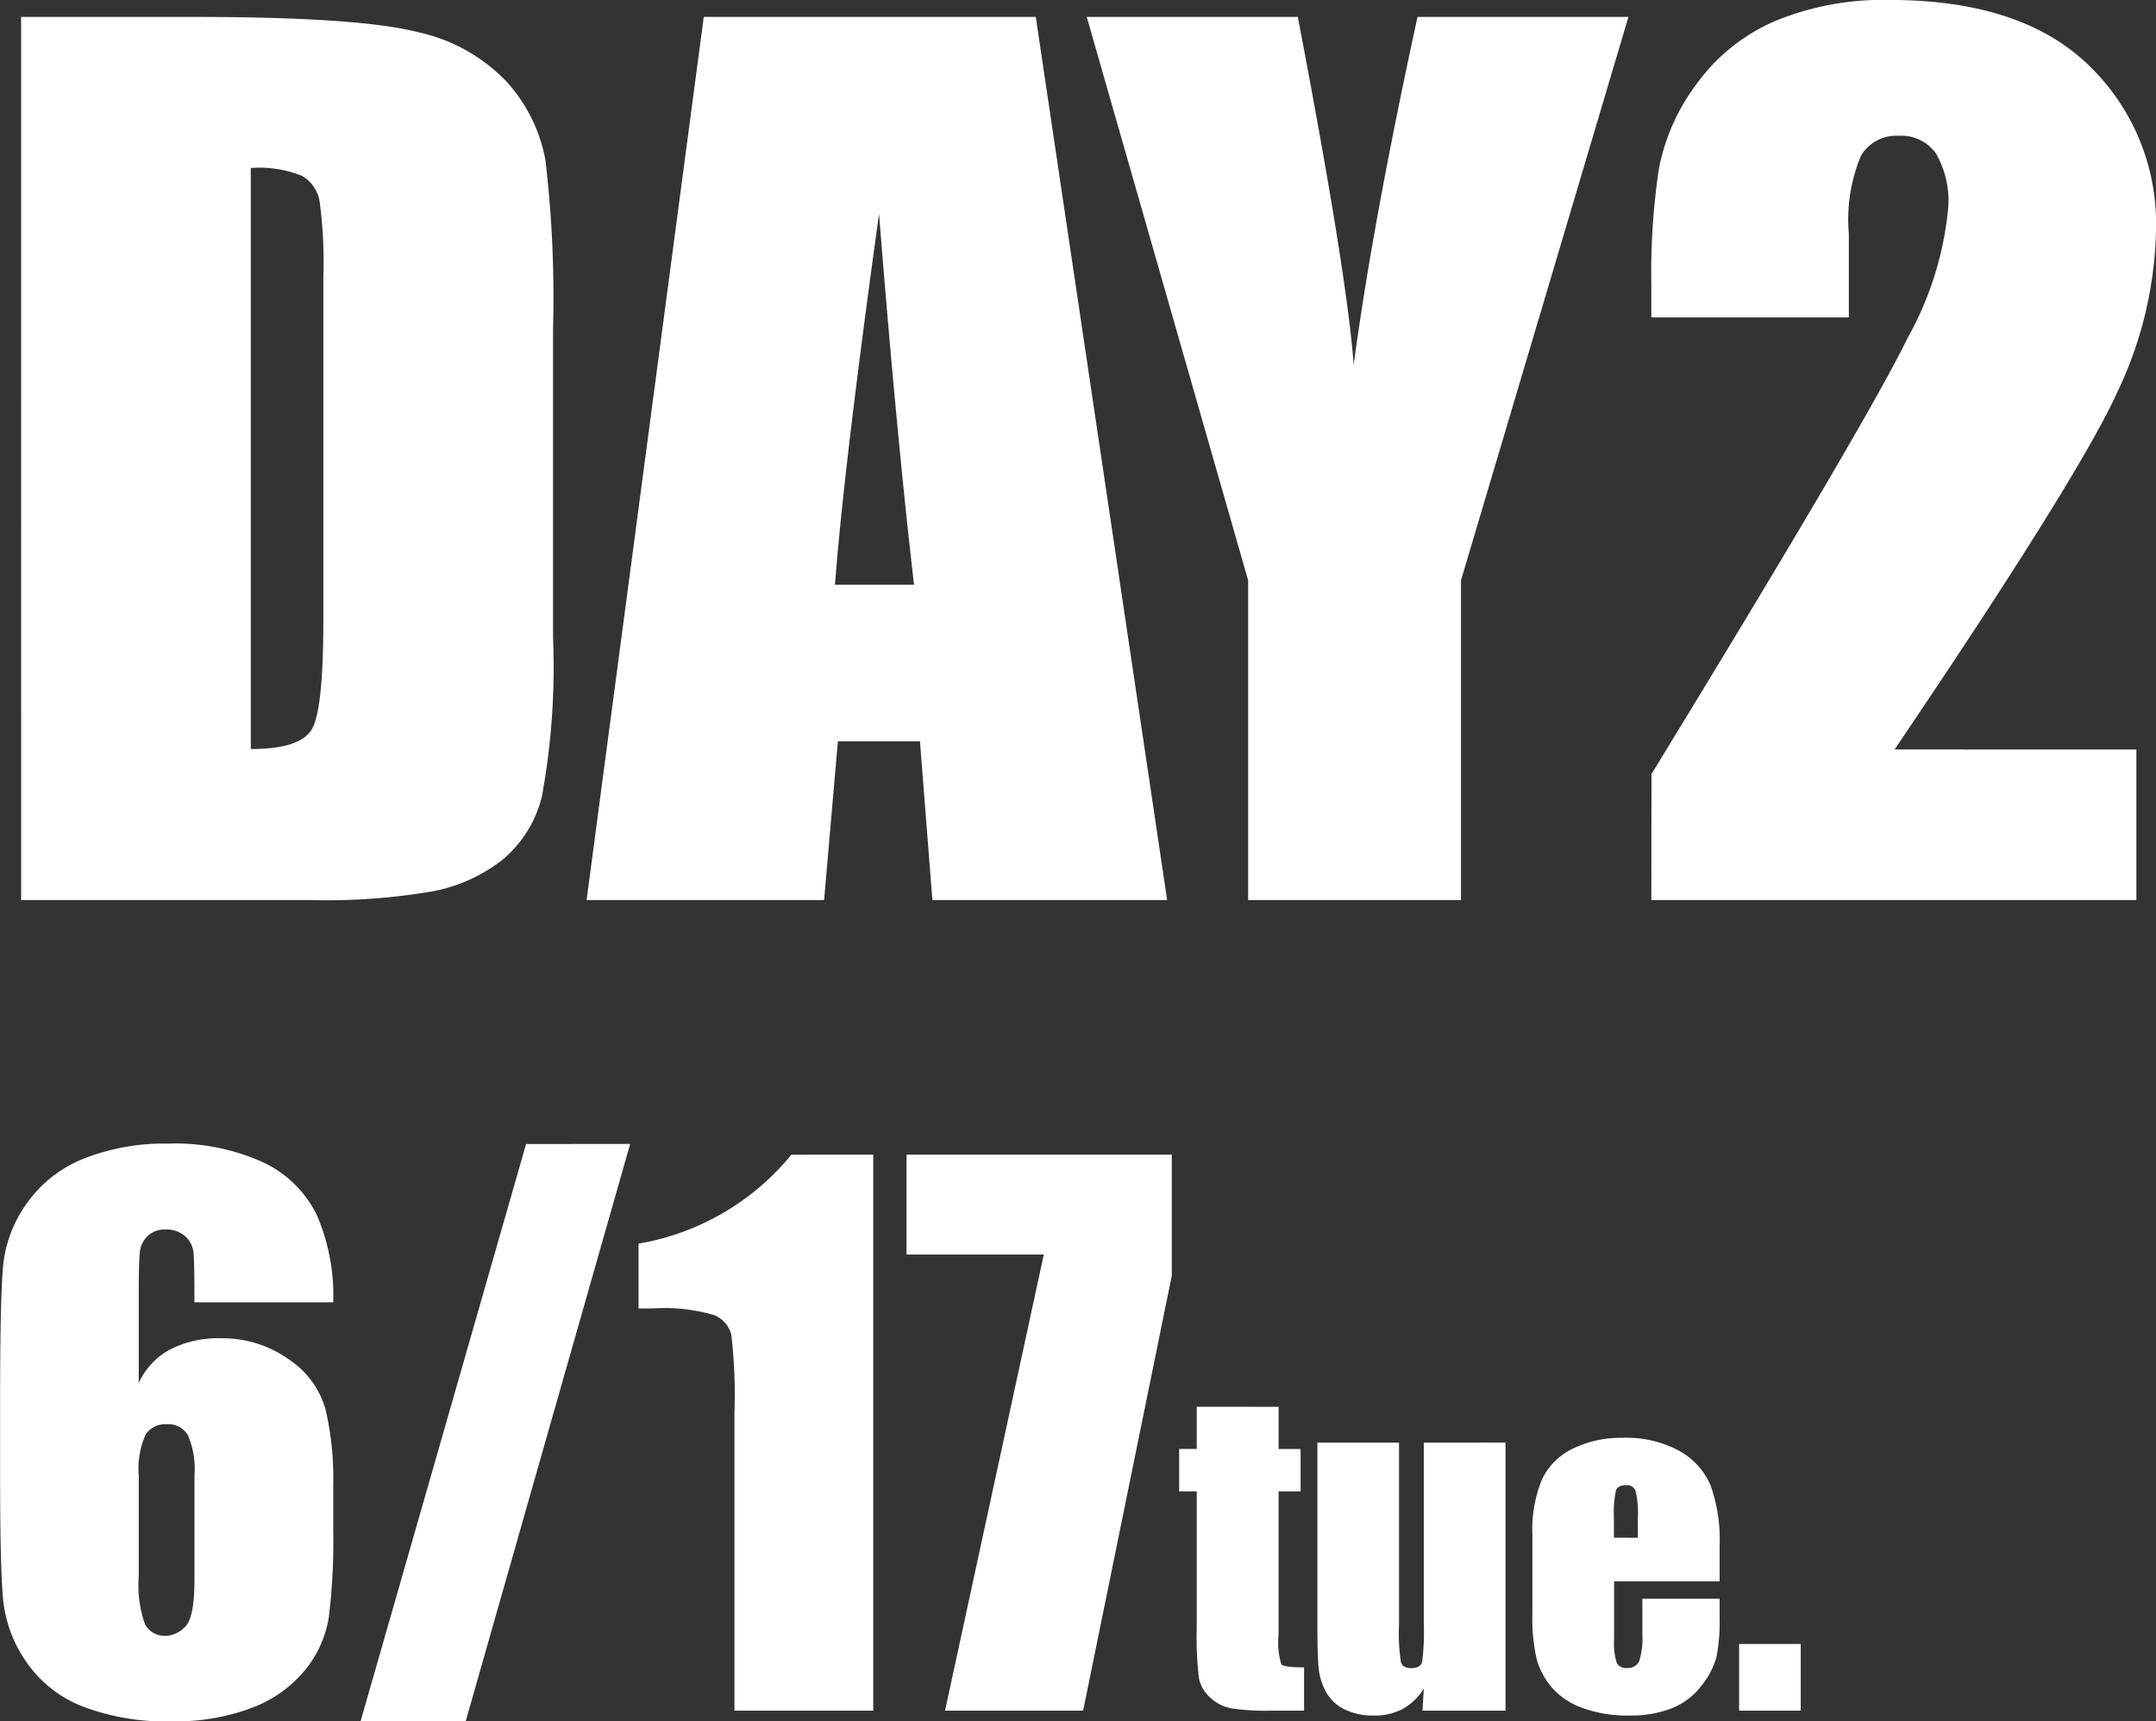
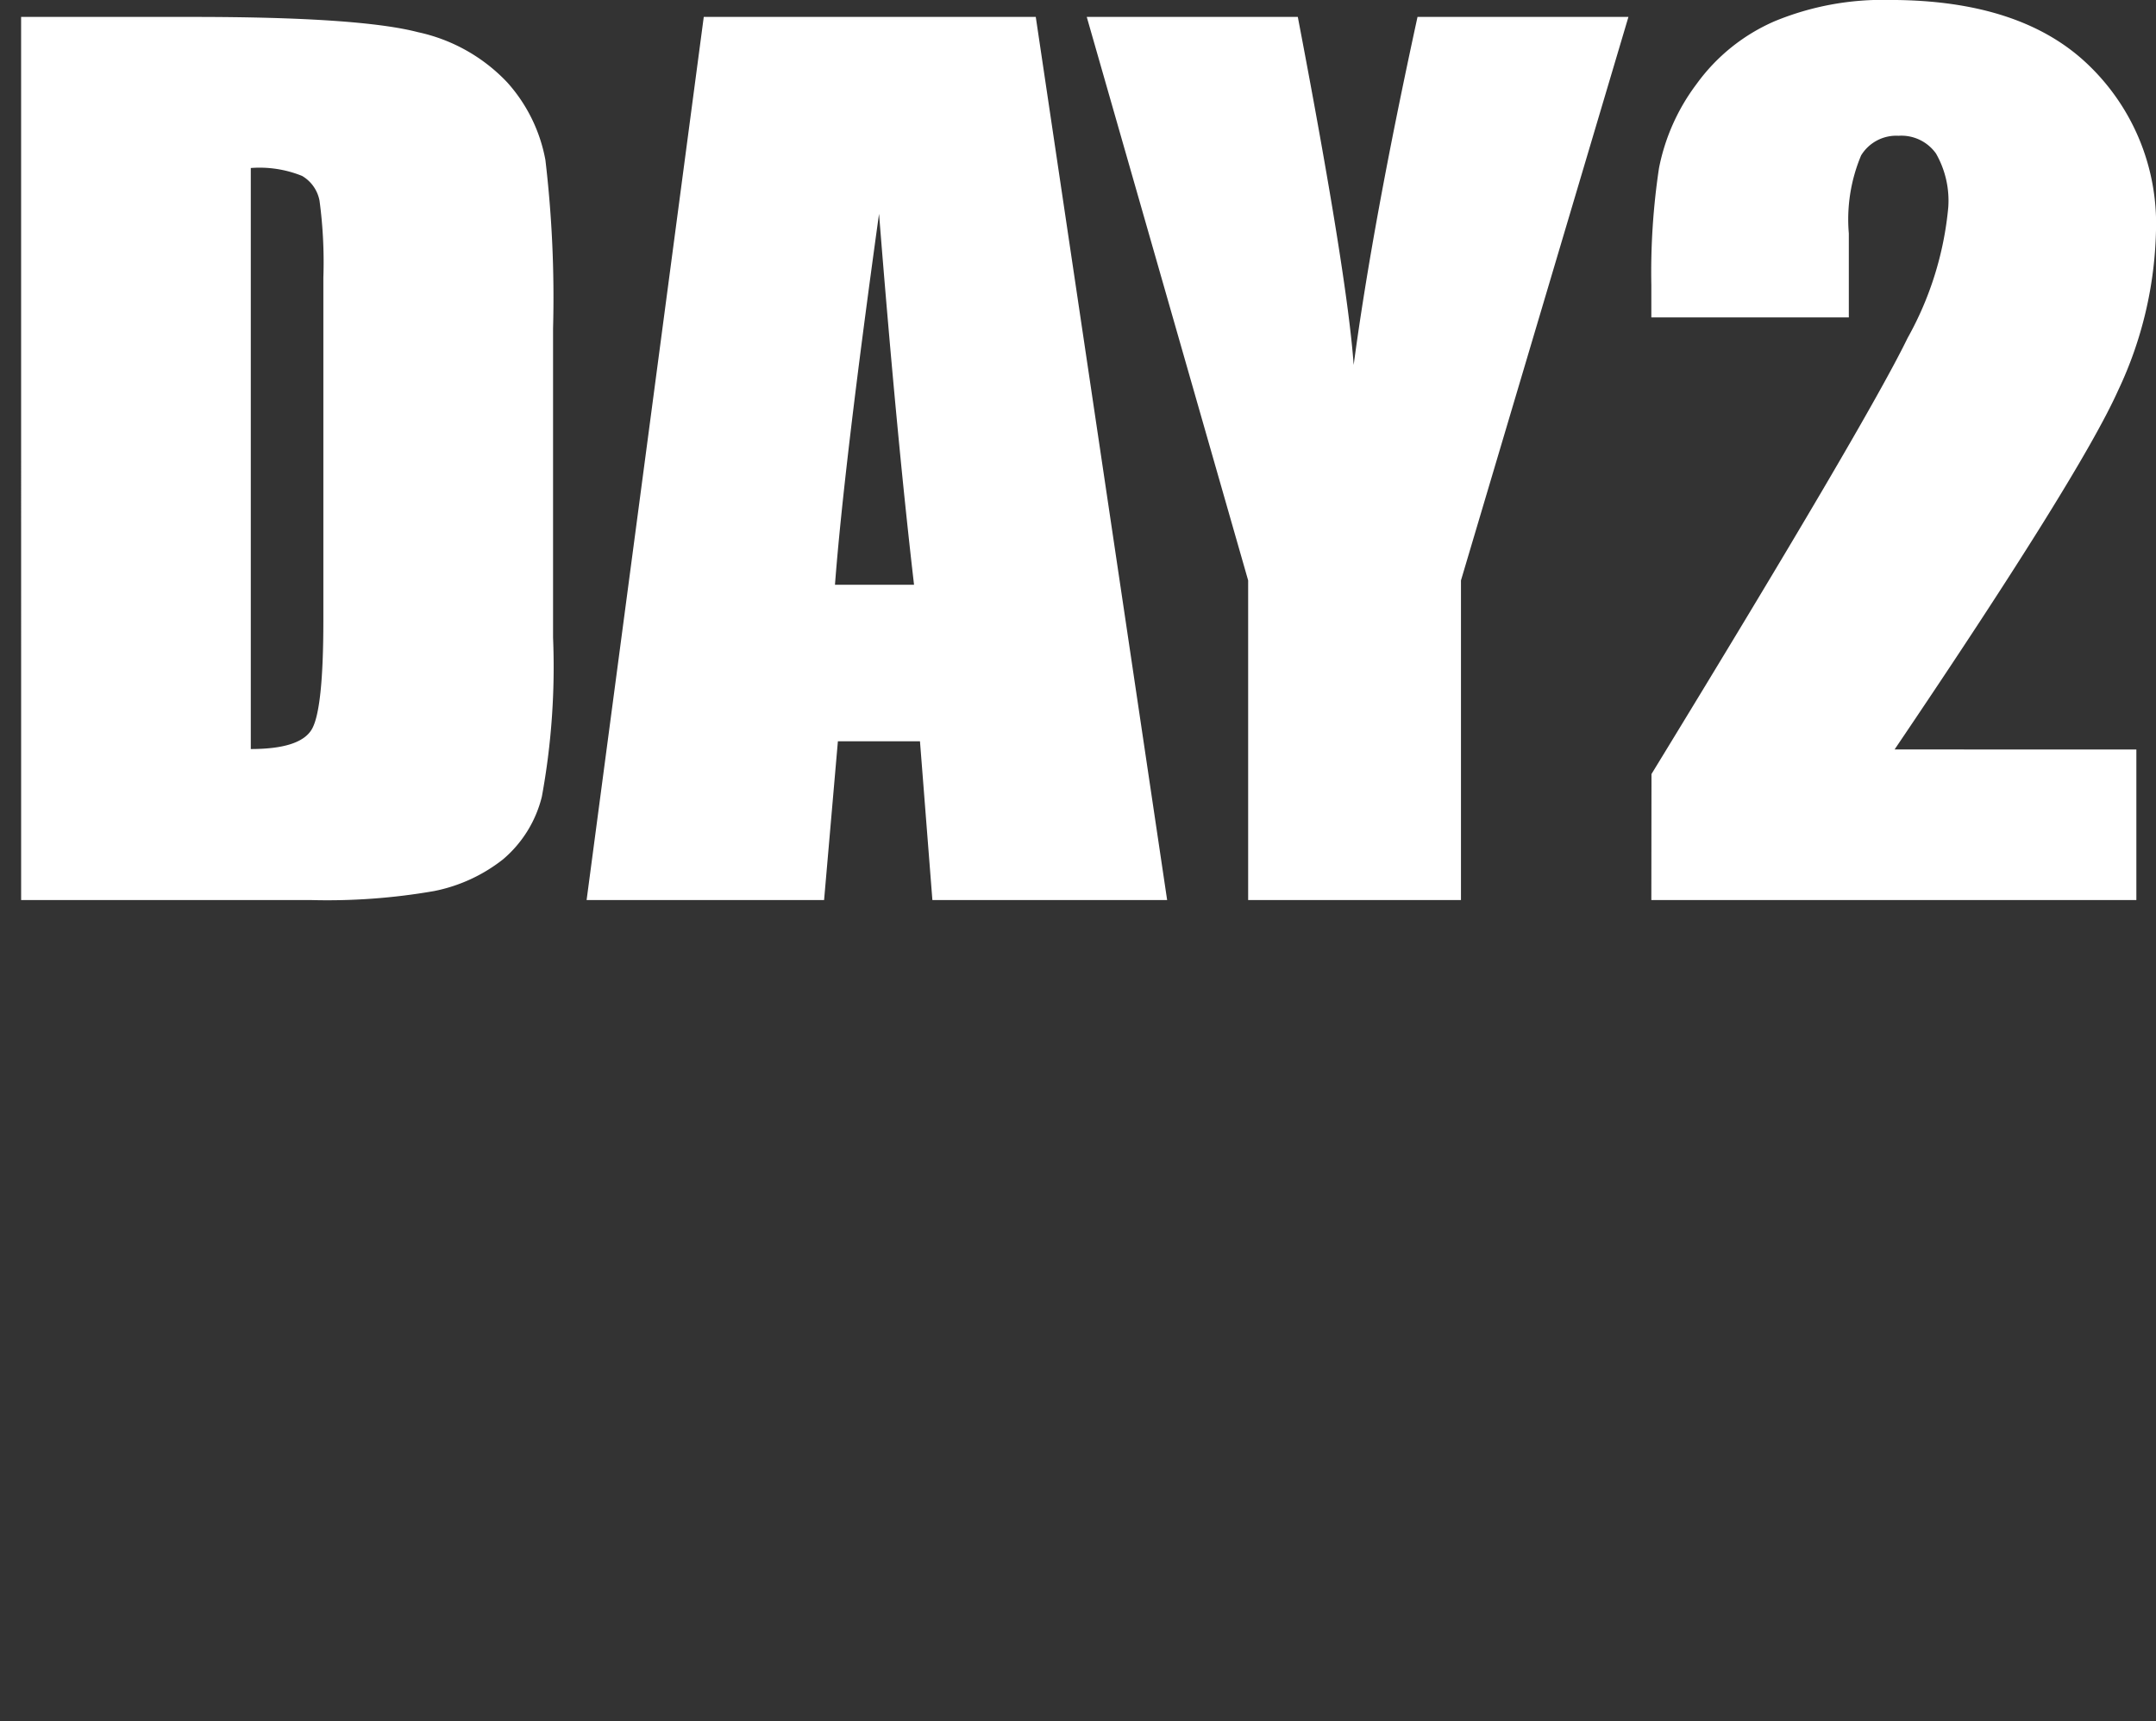
<svg xmlns="http://www.w3.org/2000/svg" width="104.194" height="83.204" viewBox="0 0 104.194 83.204">
  <rect x="0" y="0" width="104.194" height="83.204" fill="#333333" stroke="none" />
  <g id="ttl_day2" transform="translate(-896.195 -1748.494)">
-     <path id="パス_1890" data-name="パス 1890" d="M17.3-19.739H10.592q0-1.876-.042-2.366a1.227,1.227,0,0,0-.4-.822,1.37,1.37,0,0,0-.971-.332,1.18,1.18,0,0,0-.847.315,1.253,1.253,0,0,0-.382.813q-.05.5-.05,2.009v4.283a3.493,3.493,0,0,1,1.511-1.619A5.105,5.105,0,0,1,11.87-18a5.5,5.5,0,0,1,3.254,1,4.325,4.325,0,0,1,1.793,2.391,14.821,14.821,0,0,1,.382,3.769V-8.7a29.688,29.688,0,0,1-.216,4.2,5.354,5.354,0,0,1-1.154,2.548A6.077,6.077,0,0,1,13.356-.133a10.309,10.309,0,0,1-3.81.647A11.248,11.248,0,0,1,5.113-.232a5.95,5.95,0,0,1-2.665-2.15,6.426,6.426,0,0,1-1.1-2.947Q1.2-6.873,1.2-11.322v-3.719q0-4.8.141-6.417A6.214,6.214,0,0,1,2.49-24.521a6.148,6.148,0,0,1,2.764-2.167A10.54,10.54,0,0,1,9.3-27.409a10.27,10.27,0,0,1,4.632.913,5.462,5.462,0,0,1,2.59,2.573A9.836,9.836,0,0,1,17.3-19.739Zm-6.707,8.384a4.207,4.207,0,0,0-.315-1.959,1.1,1.1,0,0,0-1.029-.531,1.123,1.123,0,0,0-1.021.506A4.1,4.1,0,0,0,7.9-11.355v4.864a5.6,5.6,0,0,0,.307,2.324,1.077,1.077,0,0,0,1.021.548,1.365,1.365,0,0,0,.9-.423q.465-.423.465-2.283ZM31.649-27.393,23.7.515h-5.08l8-27.907Zm11.748.515V0H36.689V-14.41a25.32,25.32,0,0,0-.149-3.752,1.4,1.4,0,0,0-.822-.955,8.522,8.522,0,0,0-3-.324h-.664v-3.134a12.191,12.191,0,0,0,7.388-4.3Zm14.427,0v5.856L53.54,0H46.866l4.773-22.047H45.007v-4.831Zm5.162,12.19v2.041H64.05V-10.6H62.985v6.934a3.731,3.731,0,0,0,.132,1.426q.132.146,1.1.146V0H62.624A11.379,11.379,0,0,1,60.7-.112,2.051,2.051,0,0,1,59.685-.63a1.72,1.72,0,0,1-.547-.928,16.448,16.448,0,0,1-.107-2.456V-10.6h-.85v-2.051h.85v-2.041Zm10.967,1.729V0H69.938l.068-1.077A2.747,2.747,0,0,1,69-.093a2.838,2.838,0,0,1-1.382.328A3.112,3.112,0,0,1,66.14-.078a2.032,2.032,0,0,1-.864-.83,3.037,3.037,0,0,1-.347-1.079q-.068-.562-.068-2.231v-8.74h3.945v8.818a9.194,9.194,0,0,0,.093,1.8q.093.283.5.283.439,0,.522-.293a11.233,11.233,0,0,0,.083-1.885v-8.721ZM84.3-6.25H79.2v2.8a3.112,3.112,0,0,0,.127,1.133.493.493,0,0,0,.488.254.592.592,0,0,0,.6-.337,3.686,3.686,0,0,0,.151-1.3V-5.41H84.3v.957a8.571,8.571,0,0,1-.151,1.846,3.757,3.757,0,0,1-.708,1.377,3.447,3.447,0,0,1-1.411,1.1A5.462,5.462,0,0,1,79.89.234a6.226,6.226,0,0,1-2.207-.361,3.533,3.533,0,0,1-1.489-.991A3.582,3.582,0,0,1,75.456-2.5a8.953,8.953,0,0,1-.205-2.2V-8.486a6.435,6.435,0,0,1,.459-2.681,3.152,3.152,0,0,1,1.5-1.5,5.3,5.3,0,0,1,2.4-.522,5.372,5.372,0,0,1,2.739.63,3.465,3.465,0,0,1,1.514,1.67A7.828,7.828,0,0,1,84.3-7.969ZM80.349-8.359v-.947a4.774,4.774,0,0,0-.107-1.3A.425.425,0,0,0,79.8-10.9q-.41,0-.508.249a5.186,5.186,0,0,0-.1,1.343v.947ZM88.22-3.223V0H85.241V-3.223Z" transform="translate(895 1831.183)" fill="#fff" />
    <path id="パス_1889" data-name="パス 1889" d="M2.215-42.688h8.306q8.042,0,10.876.738a8.339,8.339,0,0,1,4.311,2.426,7.68,7.68,0,0,1,1.846,3.757,56.779,56.779,0,0,1,.369,8.134v14.95A34.725,34.725,0,0,1,27.382-5,5.781,5.781,0,0,1,25.5-1.964,7.842,7.842,0,0,1,22.175-.435,30.027,30.027,0,0,1,16.216,0h-14Zm11.1,7.3V-7.3q2.4,0,2.953-.962t.554-5.234V-30.085a22.264,22.264,0,0,0-.185-3.718,1.763,1.763,0,0,0-.844-1.2A5.478,5.478,0,0,0,13.315-35.385Zm37.936-7.3L57.6,0H46.255l-.6-7.673H41.688L41.021,0H29.544l5.662-42.688ZM45.368-15.24q-.843-7.253-1.691-17.93-1.7,12.261-2.13,17.93ZM79.893-42.688,71.8-15.451V0H61.515V-15.451l-7.8-27.237h10.2q2.39,12.5,2.7,16.822Q67.526-32.7,69.7-42.688ZM104.44-7.277V0H81l.007-6.091Q91.422-23.124,93.386-27.171a15.929,15.929,0,0,0,1.964-6.315,4.588,4.588,0,0,0-.594-2.6,2.052,2.052,0,0,0-1.809-.857,1.988,1.988,0,0,0-1.809.949,7.978,7.978,0,0,0-.594,3.771v4.061H81v-1.556a33.854,33.854,0,0,1,.369-5.656,9.925,9.925,0,0,1,1.819-4.074,9.129,9.129,0,0,1,3.771-3.032,13.669,13.669,0,0,1,5.563-1.028q6.354,0,9.611,3.151a10.627,10.627,0,0,1,3.256,7.976,18.972,18.972,0,0,1-1.833,7.752q-1.833,4.087-10.8,17.35Z" transform="translate(895 1792)" fill="#fff" />
  </g>
</svg>